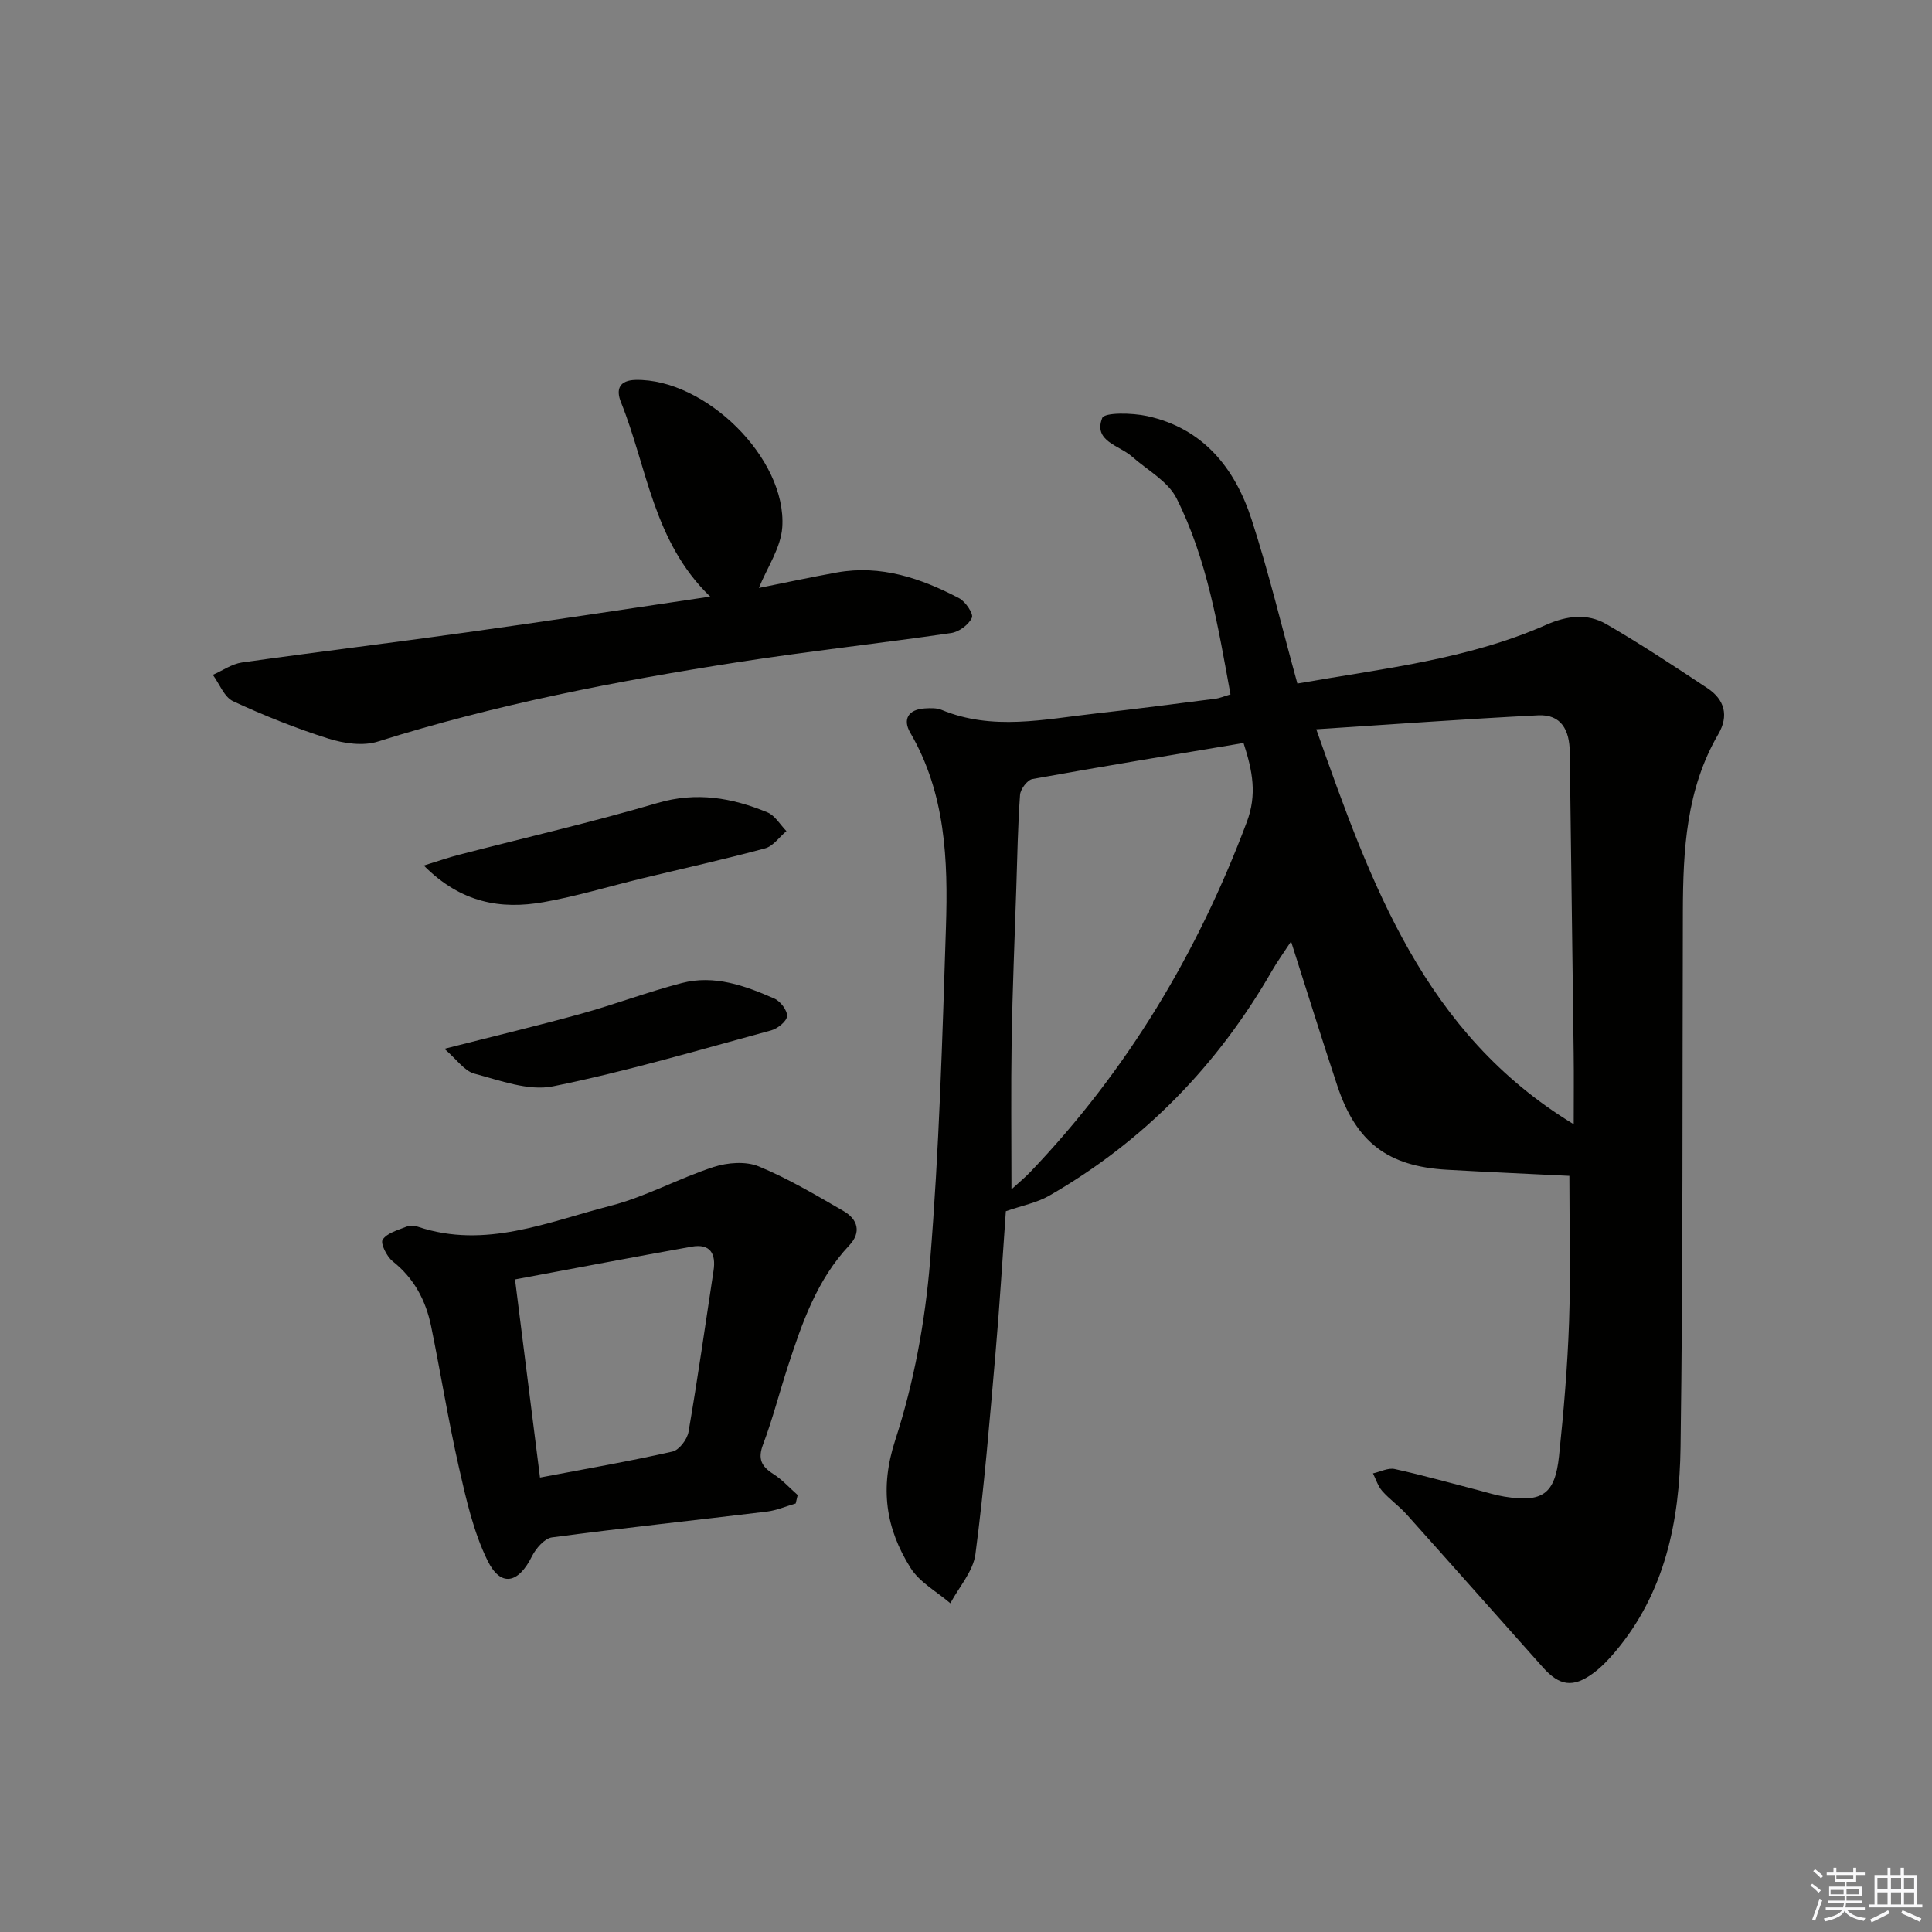
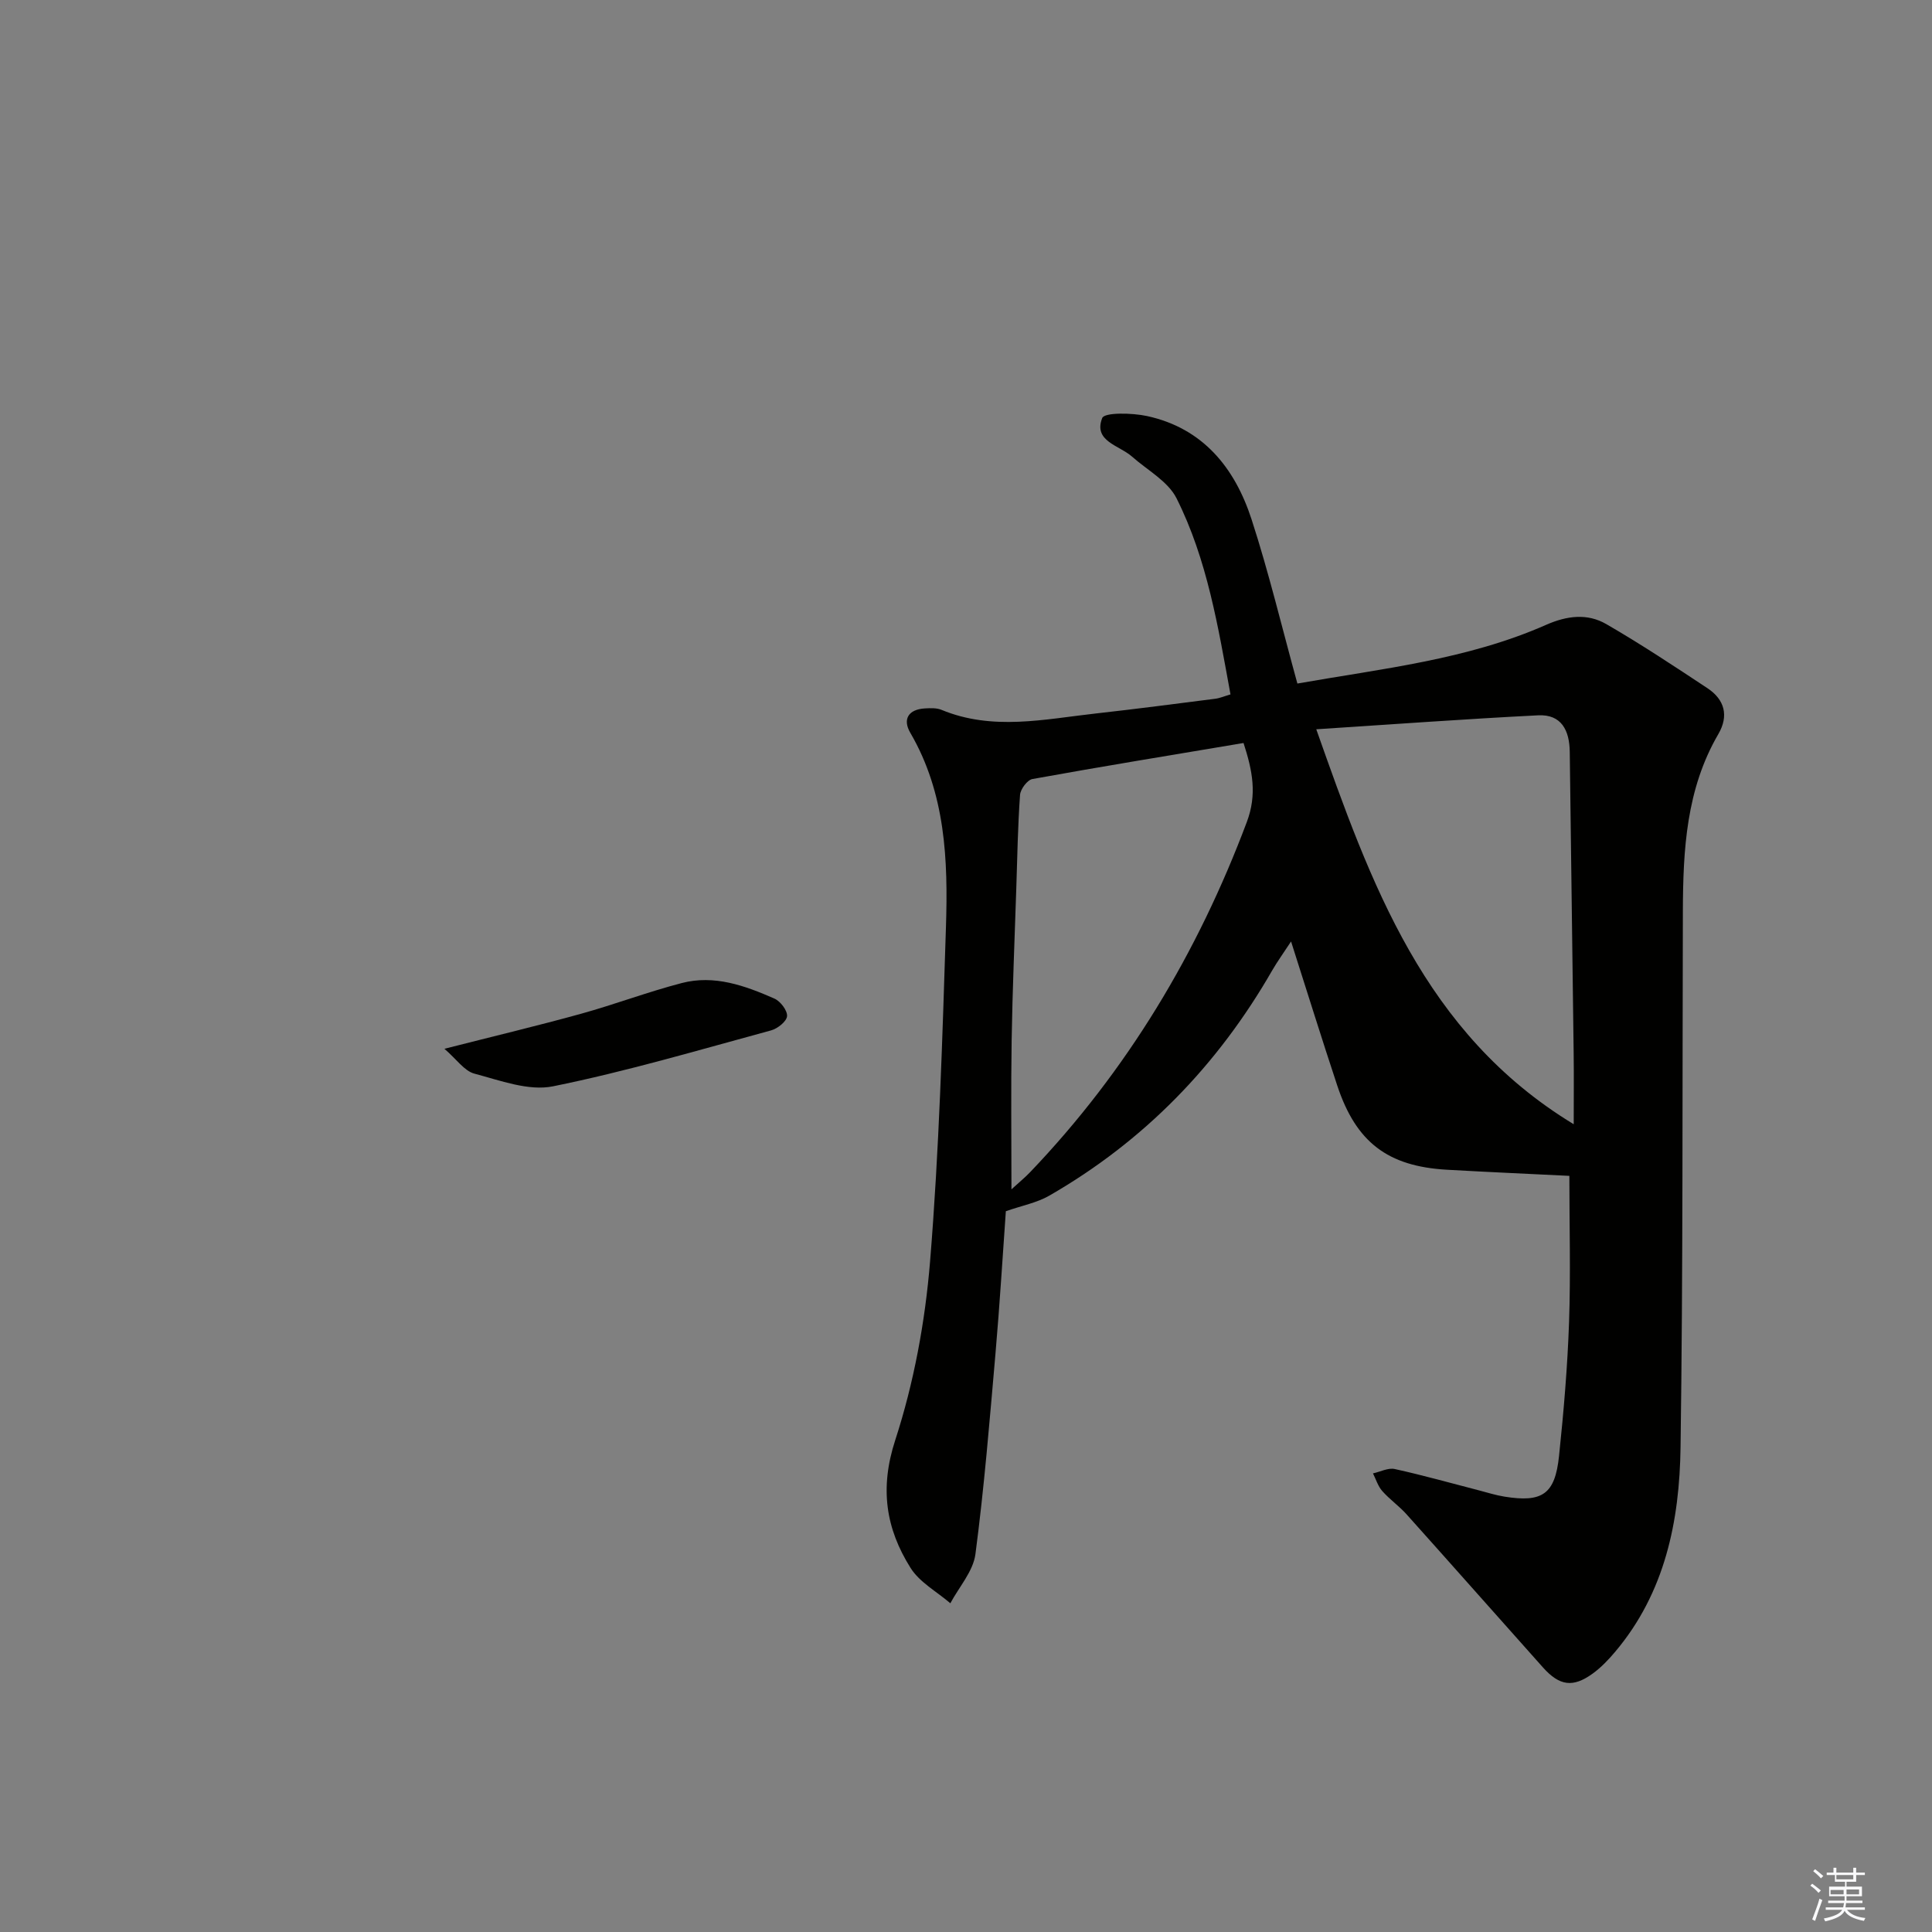
<svg xmlns="http://www.w3.org/2000/svg" enable-background="new 0 0 400 400" viewBox="0 0 400 400">
  <rect x="0" y="0" width="400" height="400" fill="#808080" stroke="none" />
  <g fill="#010100">
    <path d="m324.92 243.45c-8.2-.41-16.78-.78-25.36-1.27-12.25-.7-18.8-5.69-22.69-17.41-3.19-9.61-6.19-19.28-9.57-29.85-1.54 2.36-2.83 4.13-3.92 6.02-11.27 19.62-26.52 35.33-46.16 46.62-2.54 1.46-5.59 2.03-8.97 3.21-.66 9.19-1.26 19.3-2.14 29.39-1.21 13.89-2.34 27.8-4.16 41.62-.47 3.55-3.39 6.78-5.19 10.16-2.8-2.41-6.36-4.33-8.24-7.32-5.13-8.16-6.42-16.49-3.17-26.46 3.86-11.87 6.19-24.51 7.21-36.98 1.88-23.03 2.55-46.17 3.29-69.28.44-13.83-.07-27.64-7.38-40.18-1.64-2.81-.4-4.85 3.01-5.05 1.15-.07 2.44-.12 3.46.3 10.56 4.37 21.26 1.94 31.92.75 8.26-.92 16.5-2 24.74-3.05.96-.12 1.88-.53 3.16-.9-2.56-13.98-4.81-27.93-11.17-40.6-1.77-3.53-6.04-5.82-9.21-8.63-2.66-2.36-8.06-3.17-6.18-7.99.47-1.2 6.21-1.08 9.29-.41 11.6 2.52 18.18 10.76 21.63 21.38 3.58 11.01 6.27 22.32 9.49 34 17.43-3.08 35.11-4.92 51.51-12.16 4.31-1.9 8.53-2.41 12.44-.15 7.16 4.14 14.07 8.72 20.97 13.29 3.54 2.35 4.44 5.7 2.23 9.49-6.65 11.4-7.3 23.98-7.34 36.68-.12 36.99.04 73.99-.48 110.97-.21 15.28-3.21 30.12-13.55 42.36-1.38 1.64-2.91 3.24-4.63 4.49-4.1 2.97-6.88 2.57-10.32-1.28-9.42-10.55-18.79-21.16-28.23-31.69-1.55-1.73-3.51-3.09-5.04-4.83-.88-1-1.29-2.41-1.91-3.64 1.51-.33 3.15-1.21 4.52-.9 5.83 1.28 11.58 2.91 17.37 4.4 1.77.46 3.52 1.02 5.32 1.31 7.86 1.27 10.48-.49 11.31-8.4.97-9.25 1.76-18.55 2.08-27.84.34-9.92.06-19.86.06-30.17zm-52.4-92.46c11.32 32.03 22.29 62.94 53.3 81.77 0-5.39.05-10.04-.01-14.68-.26-20.81-.55-41.62-.81-62.42-.05-4.42-1.71-7.81-6.56-7.56-15.04.76-30.07 1.86-45.92 2.89zm-15.06 2.84c-14.95 2.51-29.35 4.86-43.71 7.46-1.05.19-2.47 2.09-2.56 3.27-.46 6.46-.57 12.95-.78 19.43-.34 10.47-.79 20.94-.96 31.42-.16 10.07-.04 20.14-.04 30.83 1.57-1.44 2.82-2.45 3.91-3.6 20.05-20.99 34.63-45.31 44.82-72.45 2.14-5.7 1.2-10.57-.68-16.36z" />
-     <path d="m164.74 311.28c-1.99.57-3.95 1.43-5.98 1.68-14.83 1.8-29.68 3.37-44.48 5.34-1.56.21-3.34 2.3-4.16 3.94-2.79 5.61-6.44 6.43-9.17.88-2.93-5.96-4.44-12.72-5.93-19.28-2.2-9.68-3.77-19.51-5.76-29.24-1.1-5.35-3.52-9.95-7.97-13.47-1.22-.97-2.57-3.72-2.07-4.47.9-1.37 3.1-1.96 4.85-2.66.71-.29 1.72-.26 2.47-.01 13.94 4.66 26.84-1 39.84-4.34 7.33-1.88 14.14-5.69 21.38-8.04 2.87-.93 6.66-1.22 9.33-.12 6.1 2.52 11.84 5.94 17.58 9.26 2.92 1.69 3.71 4.38 1.17 7.08-6.72 7.14-9.79 16.09-12.73 25.11-1.75 5.37-3.14 10.86-5.13 16.13-1.13 2.98-.34 4.53 2.12 6.1 1.86 1.18 3.38 2.89 5.05 4.36-.13.59-.27 1.17-.41 1.75zm-58.11-46.39c1.76 14 3.45 27.36 5.17 41.02 9.64-1.83 18.59-3.38 27.43-5.38 1.38-.31 3.05-2.52 3.32-4.07 1.91-11.09 3.49-22.24 5.18-33.37.54-3.54-.68-5.67-4.55-4.98-12.01 2.15-24 4.44-36.55 6.78z" />
-     <path d="m147.04 123.52c-11.81-11.38-13.04-26.76-18.48-40.25-1.1-2.74-.28-4.54 3.05-4.61 14.39-.29 31.31 16.24 30.35 30.5-.29 4.28-3.16 8.39-4.84 12.57 4.97-.99 10.54-2.2 16.16-3.21 9.12-1.63 17.4 1.2 25.29 5.33 1.32.69 3.02 3.22 2.65 4.04-.65 1.44-2.67 2.94-4.29 3.17-14.62 2.13-29.32 3.74-43.92 6-25.26 3.92-50.32 8.76-74.77 16.47-3.06.97-7.02.4-10.21-.6-6.74-2.13-13.35-4.77-19.77-7.75-1.84-.86-2.82-3.59-4.19-5.46 2-.88 3.94-2.26 6.02-2.56 15.45-2.18 30.94-4.05 46.39-6.22 16.58-2.3 33.15-4.84 50.56-7.42z" />
-     <path d="m87.74 179.2c3.15-.97 5.1-1.66 7.1-2.18 13.77-3.57 27.66-6.76 41.3-10.77 8.06-2.37 15.42-1.08 22.74 1.94 1.58.65 2.64 2.55 3.94 3.88-1.46 1.23-2.74 3.12-4.41 3.57-8.47 2.29-17.05 4.19-25.59 6.25-6.76 1.64-13.45 3.68-20.29 4.89-8.8 1.55-17.06.2-24.79-7.58z" />
    <path d="m92.01 217.14c10.41-2.65 19.37-4.79 28.25-7.24 7.01-1.94 13.85-4.54 20.89-6.37 6.74-1.76 13.1.54 19.19 3.22 1.24.55 2.7 2.46 2.61 3.63-.08 1.09-1.95 2.58-3.3 2.95-15 4.07-29.94 8.5-45.15 11.58-5.07 1.03-10.96-1.22-16.3-2.63-2.07-.56-3.65-2.95-6.19-5.14z" />
  </g>
  <path d="m374.8 390.4.4-.4c.7.5 1.3 1 1.8 1.4l-.5.5c-.5-.6-1.1-1.1-1.7-1.5zm1 7.3-.6-.3c.5-1.4 1.1-2.8 1.5-4.3.2.1.4.2.6.3-.5 1.3-1 2.8-1.5 4.3zm-.4-10.3.4-.4c.4.3 1 .8 1.7 1.4l-.5.5c-.4-.5-1-1-1.6-1.5zm2.5.3h1.7v-1h.6v1h3.5v-1h.6v1h1.8v.5h-1.8v1.4h-2v1h3.2v2h-3.2v.9h3.3v.5h-3.4c0 .3-.1.6-.1.9h4v.5h-3.7c.7.9 1.9 1.5 3.8 1.7-.1.2-.2.4-.3.6-2.1-.4-3.5-1.1-4-2.1-.4 1-1.8 1.7-4 2.2-.1-.2-.2-.4-.3-.6 2.1-.4 3.4-1 3.8-1.8h-3.4v-.5h3.6c.1-.3.1-.6.2-.9h-3.3v-.5h3.4c0-.3 0-.6 0-.9h-3.2v-2h3.3v-1h-2.1v-1.4h-1.7v-.5zm1.1 3.5v1h2.7c0-.3 0-.4 0-.4 0-.1 0-.2 0-.2 0-.1 0-.2 0-.3h-2.7zm1.2-3v.9h3.5v-.9zm4.7 3h-2.6v.6.4h2.6z" fill="#fafafb" />
-   <path d="m393.6 386.7h.6v1.5h2.7v6.1h1.1v.6h-11v-.6h1.1v-6.1h2.7v-1.5h.6v1.5h2.1v-1.5zm-2.7 8.8.4.6c-1.2.6-2.5 1.3-3.8 1.9-.1-.2-.2-.4-.3-.6 1.2-.6 2.5-1.2 3.7-1.9zm-2.2-6.7v2.4h2.1v-2.4zm0 3v2.5h2.1v-2.5zm2.8-3v2.4h2.1v-2.4zm0 3v2.5h2.1v-2.5zm6 6.1c-1.4-.7-2.7-1.3-3.9-1.8l.3-.6c1.5.6 2.7 1.2 3.9 1.7zm-1.2-9.1h-2.1v2.4h2.1zm-2.1 3v2.5h2.1v-2.5z" fill="#fafafb" />
</svg>